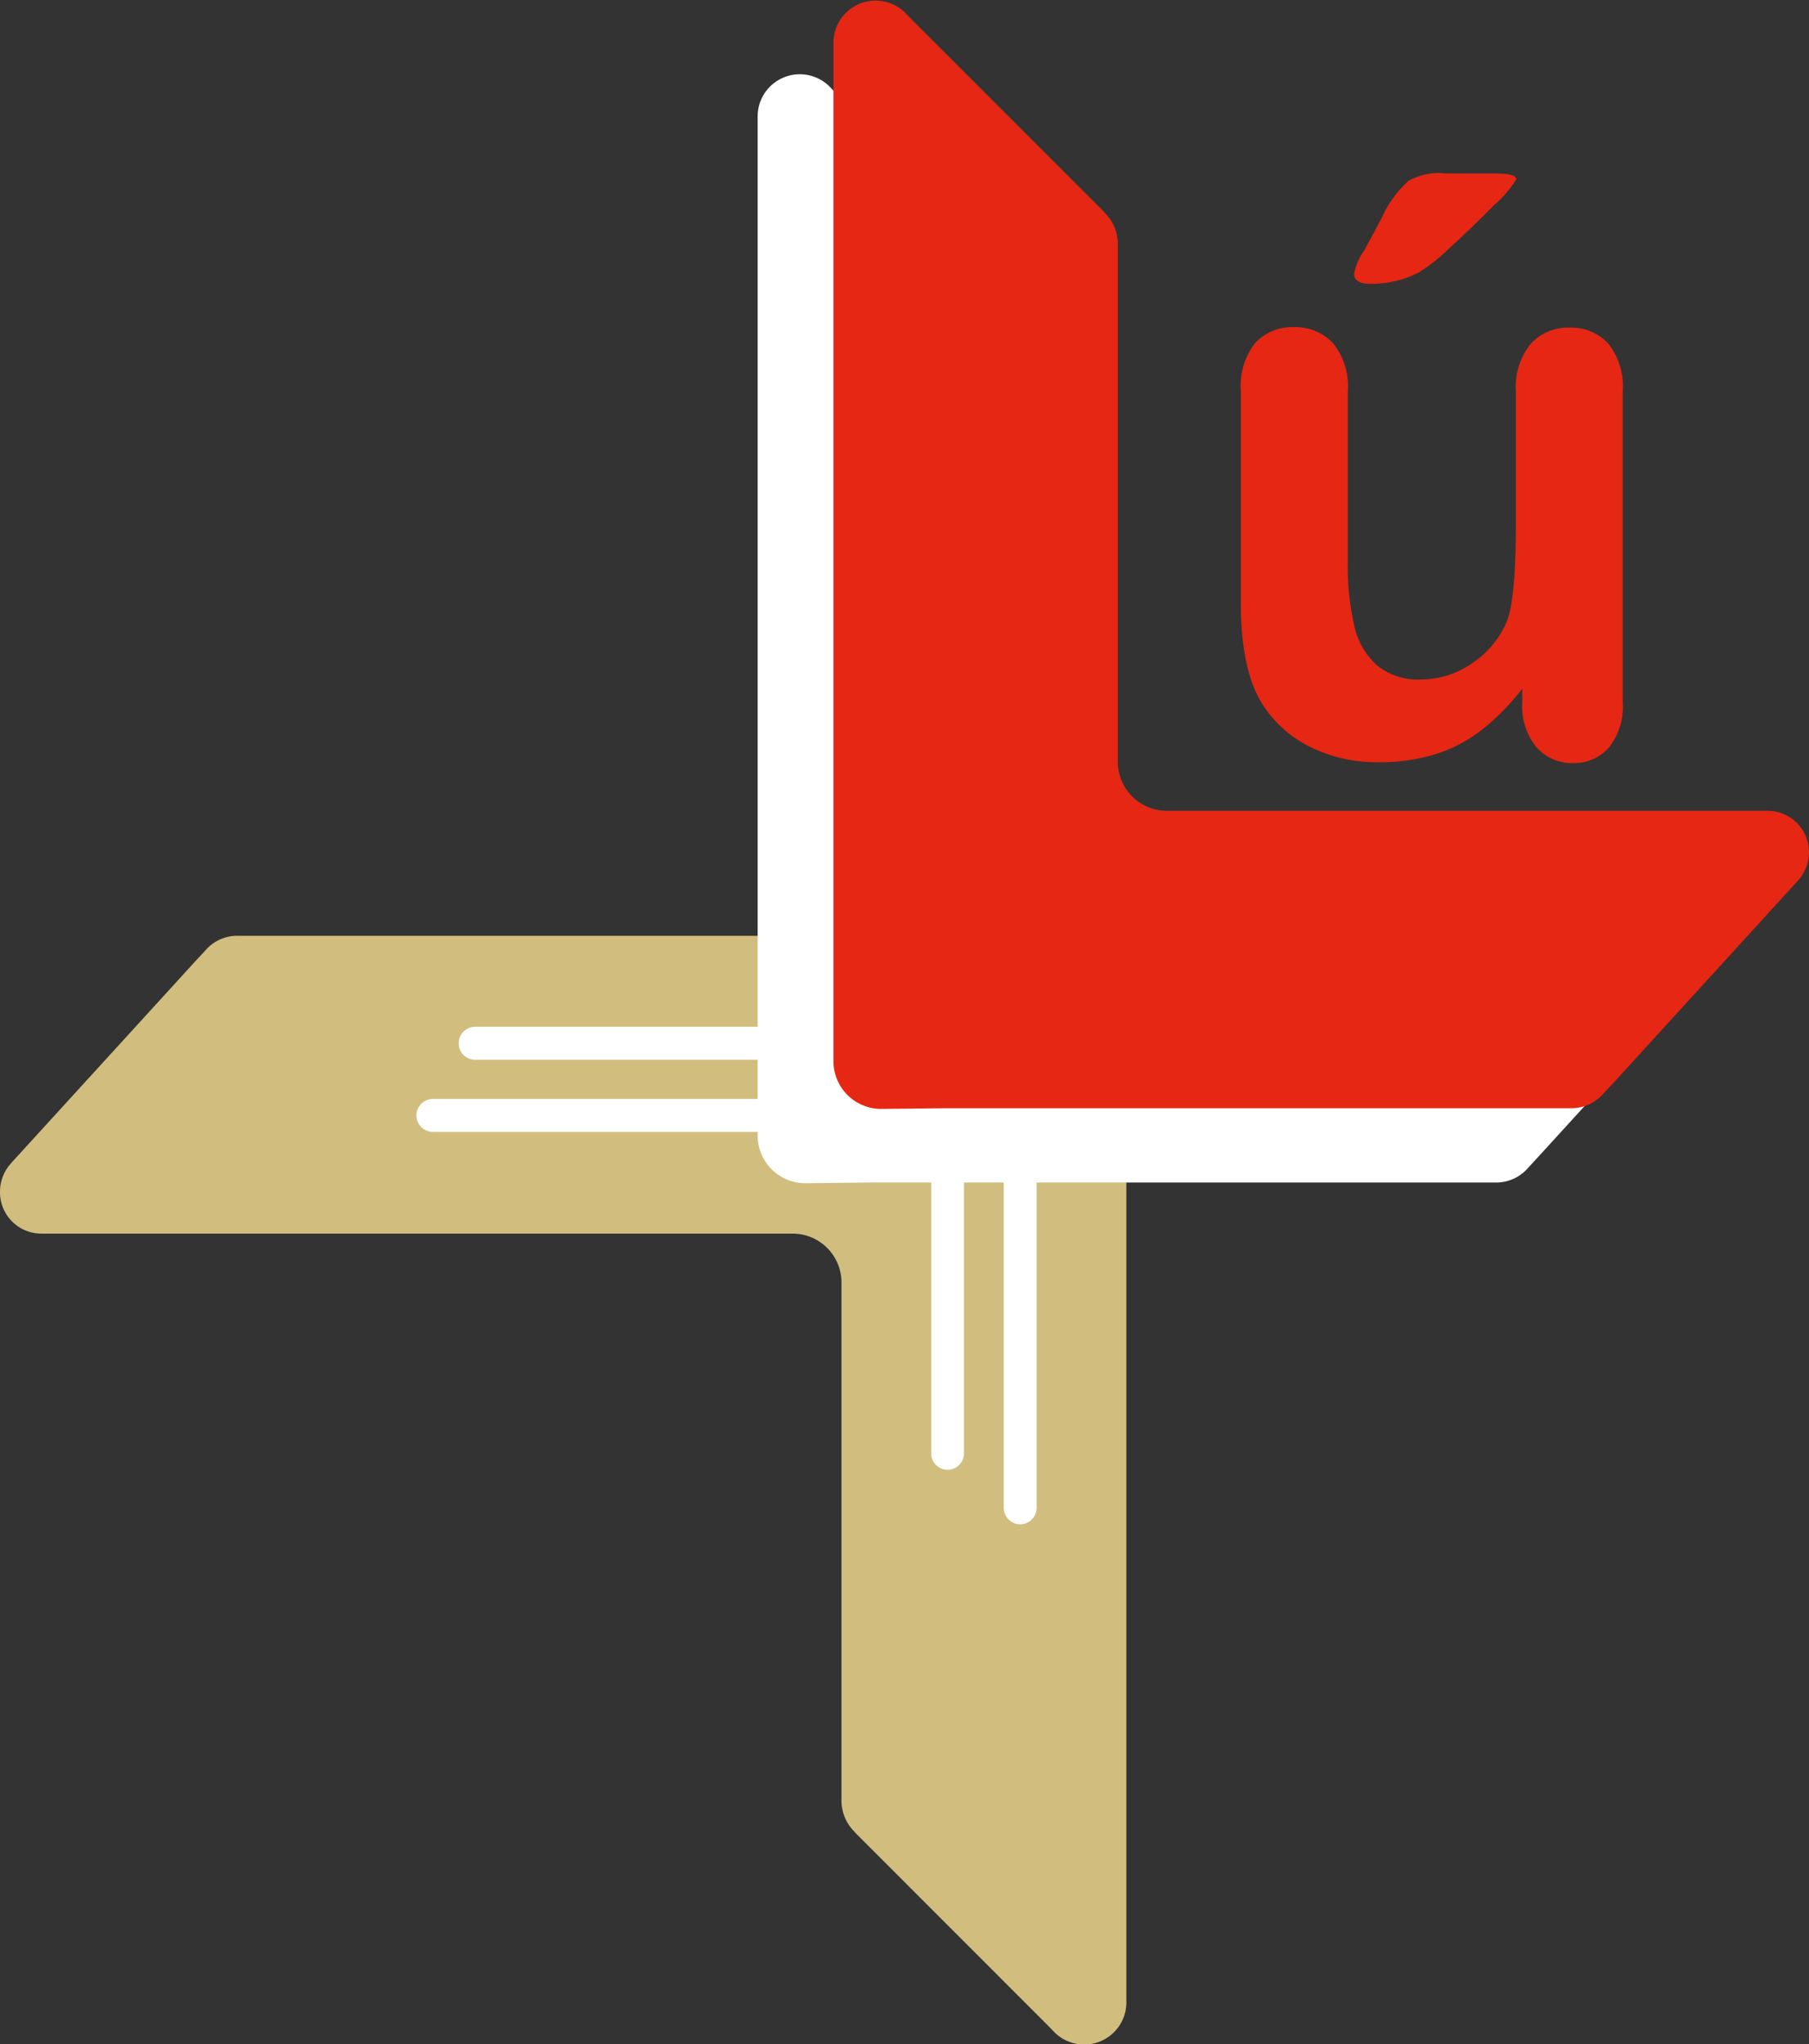
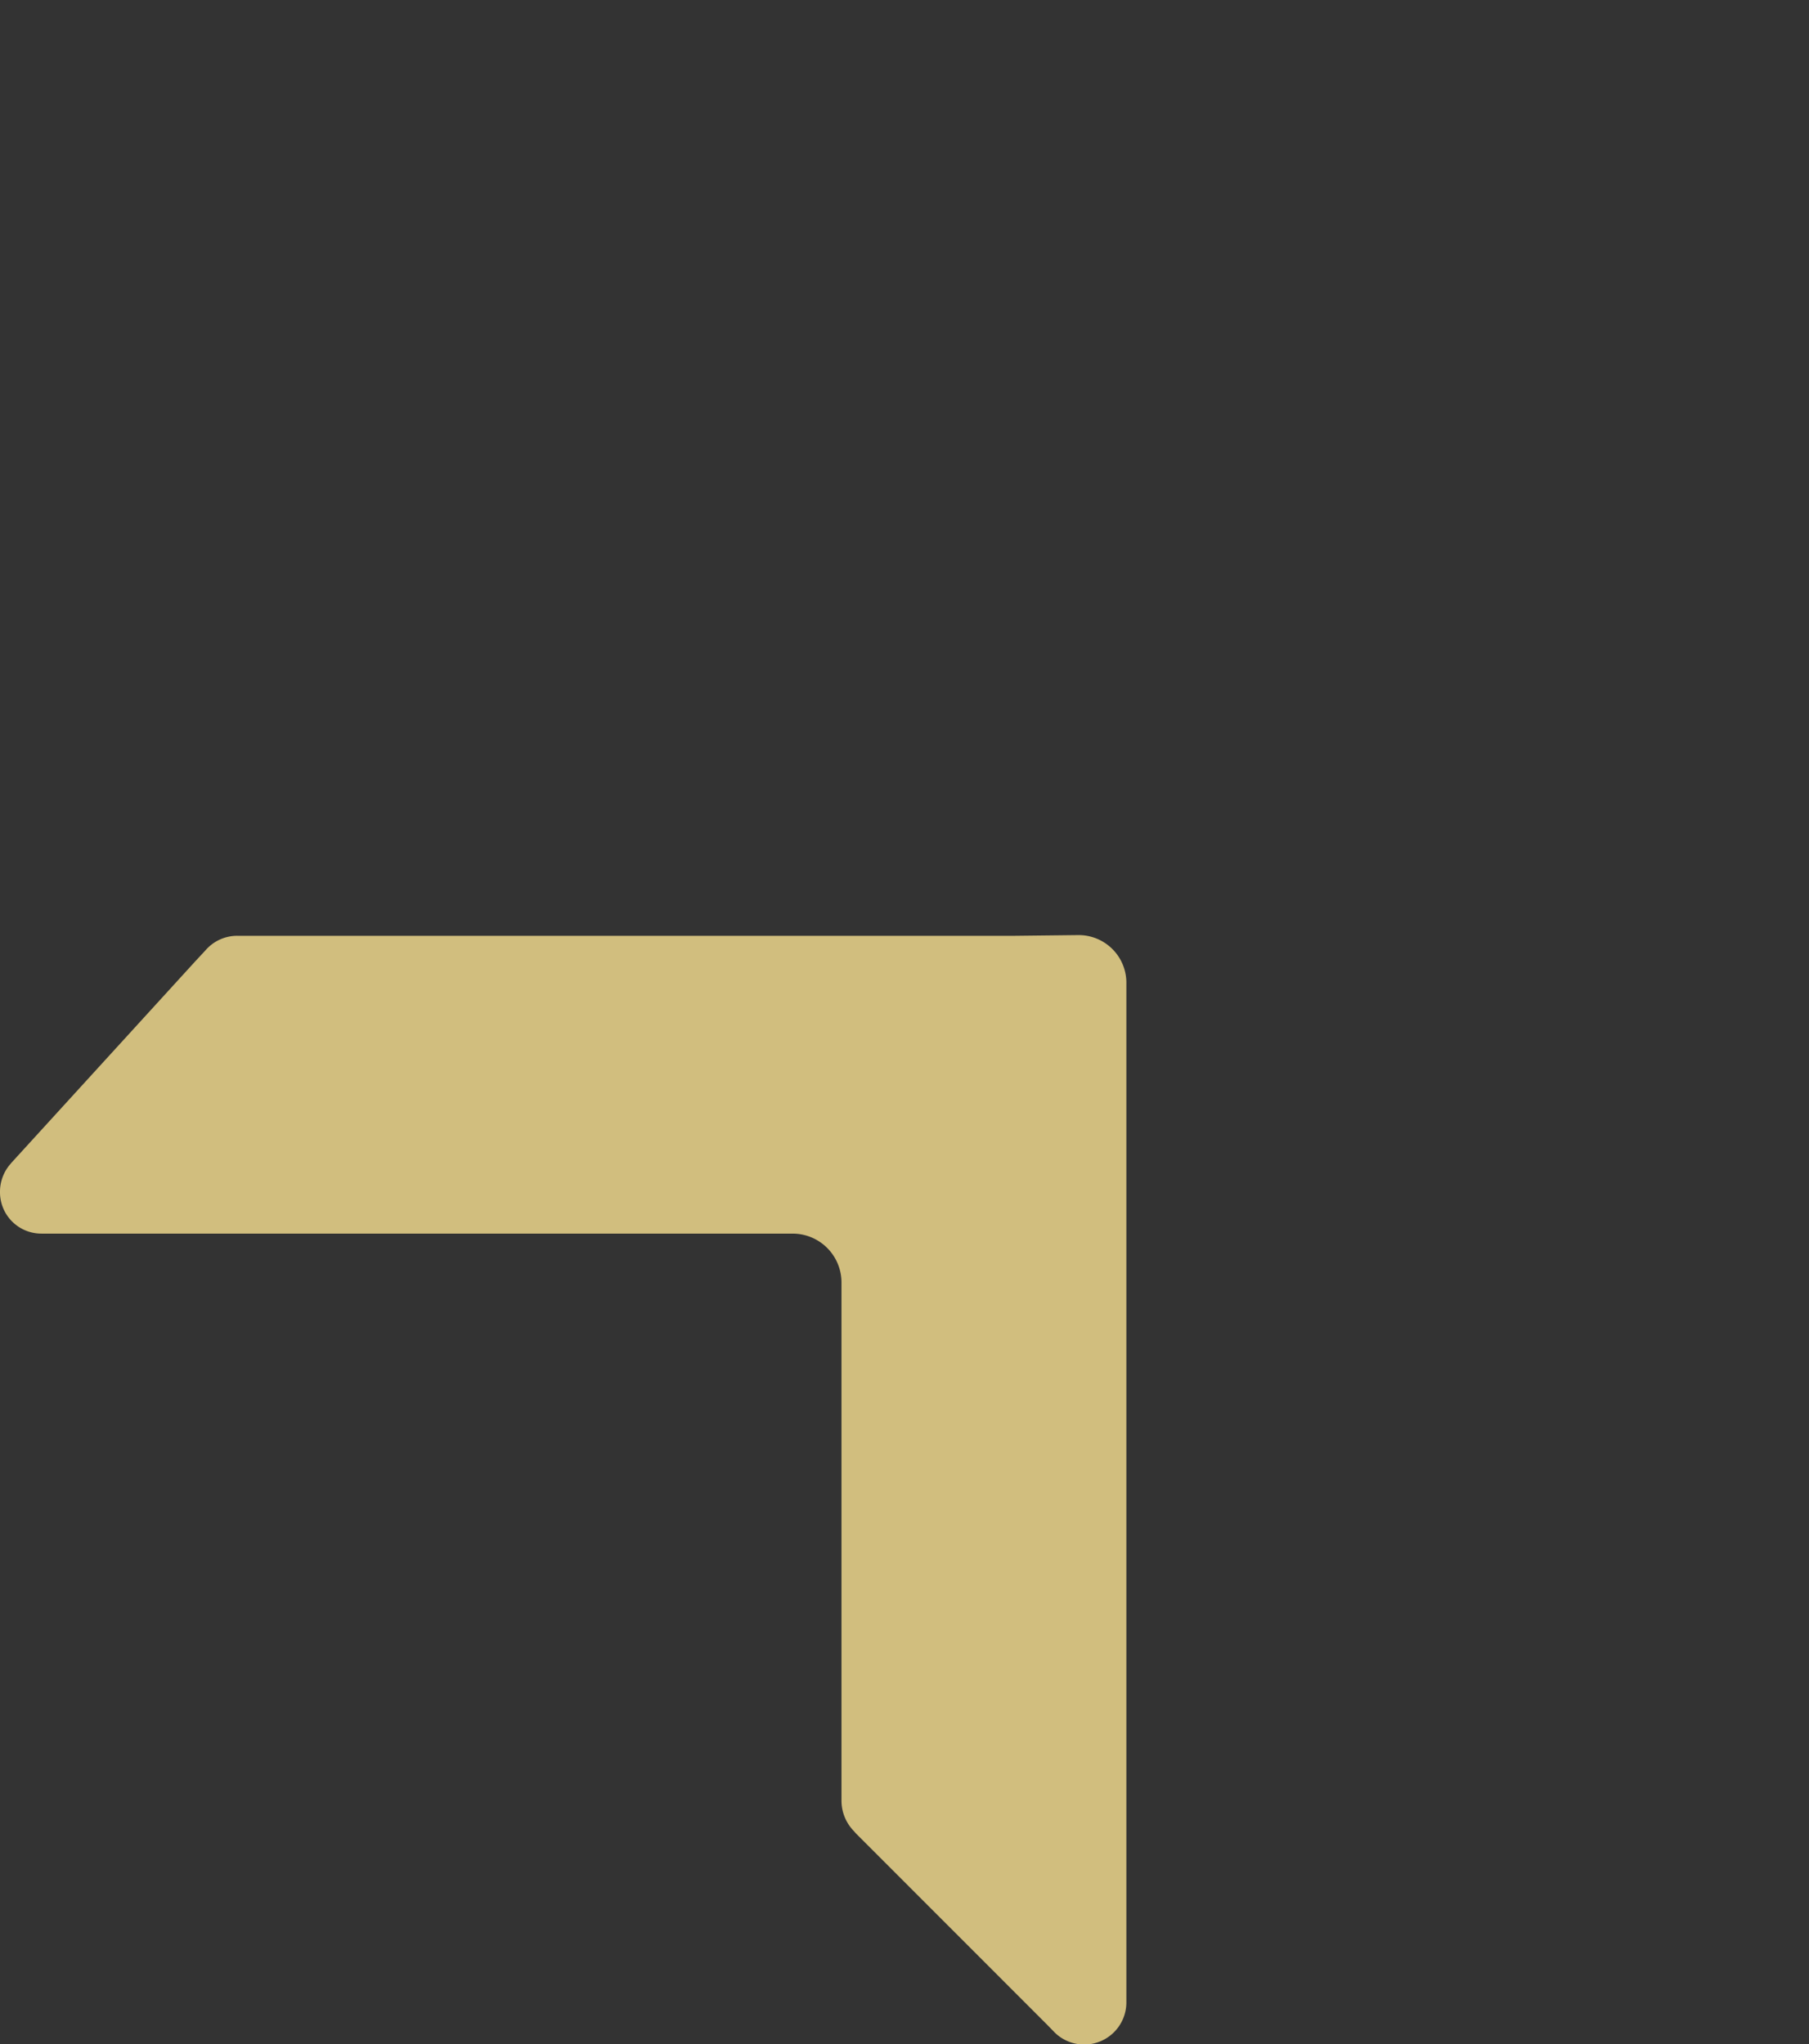
<svg xmlns="http://www.w3.org/2000/svg" id="Layer_1" data-name="Layer 1" viewBox="0 0 180.15 203.57">
  <rect x="0" y="0" width="180.15" height="203.57" fill="#333333" stroke="none" />
  <defs>
    <style>.cls-2{fill:#fff}.cls-3{fill:#e52713}</style>
  </defs>
  <path d="M19.42 95.77l-18.25 20-.17.2a4.19 4.19 0 00-1 2.72 4.12 4.12 0 004.14 4.17h74.79a4.87 4.87 0 014.87 4.88v51.65a4.33 4.33 0 001.26 3l.14.17 19.08 19.09.82.84a4.2 4.2 0 007.07-3.07V97.95a4.75 4.75 0 00-4.82-4.82l-6.23.07H23.63a4.17 4.17 0 00-3.17 1.45z" fill="#d1be7e" />
-   <path class="cls-2" d="M81.69 103.9a1.63 1.63 0 01-1.63 1.64H47.32a1.63 1.63 0 01-1.64-1.64 1.64 1.64 0 011.64-1.64h32.74a1.64 1.64 0 011.63 1.64zm-4.2 7.19a1.64 1.64 0 01-1.64 1.64H43.11a1.64 1.64 0 01-1.64-1.64 1.65 1.65 0 011.64-1.64h32.74a1.65 1.65 0 011.64 1.64zm16.92-.75A1.63 1.63 0 0196 112v32.74a1.64 1.64 0 01-1.63 1.64 1.64 1.64 0 01-1.64-1.64V112a1.63 1.63 0 011.64-1.64zm7.19 5.45a1.63 1.63 0 011.63 1.64v32.74a1.64 1.64 0 01-1.63 1.64 1.64 1.64 0 01-1.64-1.64v-32.74a1.63 1.63 0 011.64-1.64z" />
-   <path class="cls-2" d="M153.21 115.19l18.25-20 .17-.2a4.17 4.17 0 001-2.72 4.12 4.12 0 00-4.14-4.17H115l-6.29.05a4.88 4.88 0 01-4.87-4.88V31.64a4.33 4.33 0 00-1.26-3l-.14-.16-19.1-19.11-.82-.84a4.2 4.2 0 00-7.07 3.07v101.42a4.75 4.75 0 004.82 4.82l6.24-.07H149a4.19 4.19 0 003.17-1.45z" />
-   <path class="cls-3" d="M151.59 70v-1.4a23.92 23.92 0 01-4 4.07 14.87 14.87 0 01-4.62 2.44 18.84 18.84 0 01-5.71.8 14.76 14.76 0 01-6.94-1.6 11.67 11.67 0 01-4.75-4.42q-2-3.4-2-9.78V39a6.93 6.93 0 011.43-4.84 5 5 0 013.83-1.58 5.1 5.1 0 013.92 1.6 6.8 6.8 0 011.47 4.82v17a26.2 26.2 0 00.63 6.24 7.4 7.4 0 002.25 4 6.42 6.42 0 004.4 1.43 8.93 8.93 0 005.08-1.6 9.38 9.38 0 003.48-4.19q.9-2.26.9-9.93V39a6.8 6.8 0 011.49-4.77 5 5 0 013.87-1.6 5 5 0 013.83 1.58A6.88 6.88 0 01161.6 39v30.89a6.6 6.6 0 01-1.39 4.58 4.63 4.63 0 01-3.58 1.53 4.69 4.69 0 01-3.63-1.59 6.42 6.42 0 01-1.41-4.41zm-7.86-52.72H149c1.32 0 2 .19 2 .58a11.31 11.31 0 01-2.19 2.55q-2.19 2.22-4.42 4.26a18.38 18.38 0 01-3.09 2.46 10.35 10.35 0 01-4.77 1.14c-1.12 0-1.68-.33-1.68-1a5.73 5.73 0 011-2.31l1.76-3.28a10.86 10.86 0 012.67-3.68 6.16 6.16 0 013.45-.75z" />
-   <path class="cls-3" d="M160.73 107.79l18.24-20 .18-.2a4.21 4.21 0 001-2.72 4.12 4.12 0 00-4.15-4.12h-59.8a4.88 4.88 0 01-4.88-4.88V24.25a4.32 4.32 0 00-1.25-3l-.14-.17L90.85 2 90 1.13a4.2 4.2 0 00-7 3.07v101.42a4.75 4.75 0 004.82 4.82l6.23-.07h62.45a4.19 4.19 0 003.17-1.45z" />
</svg>